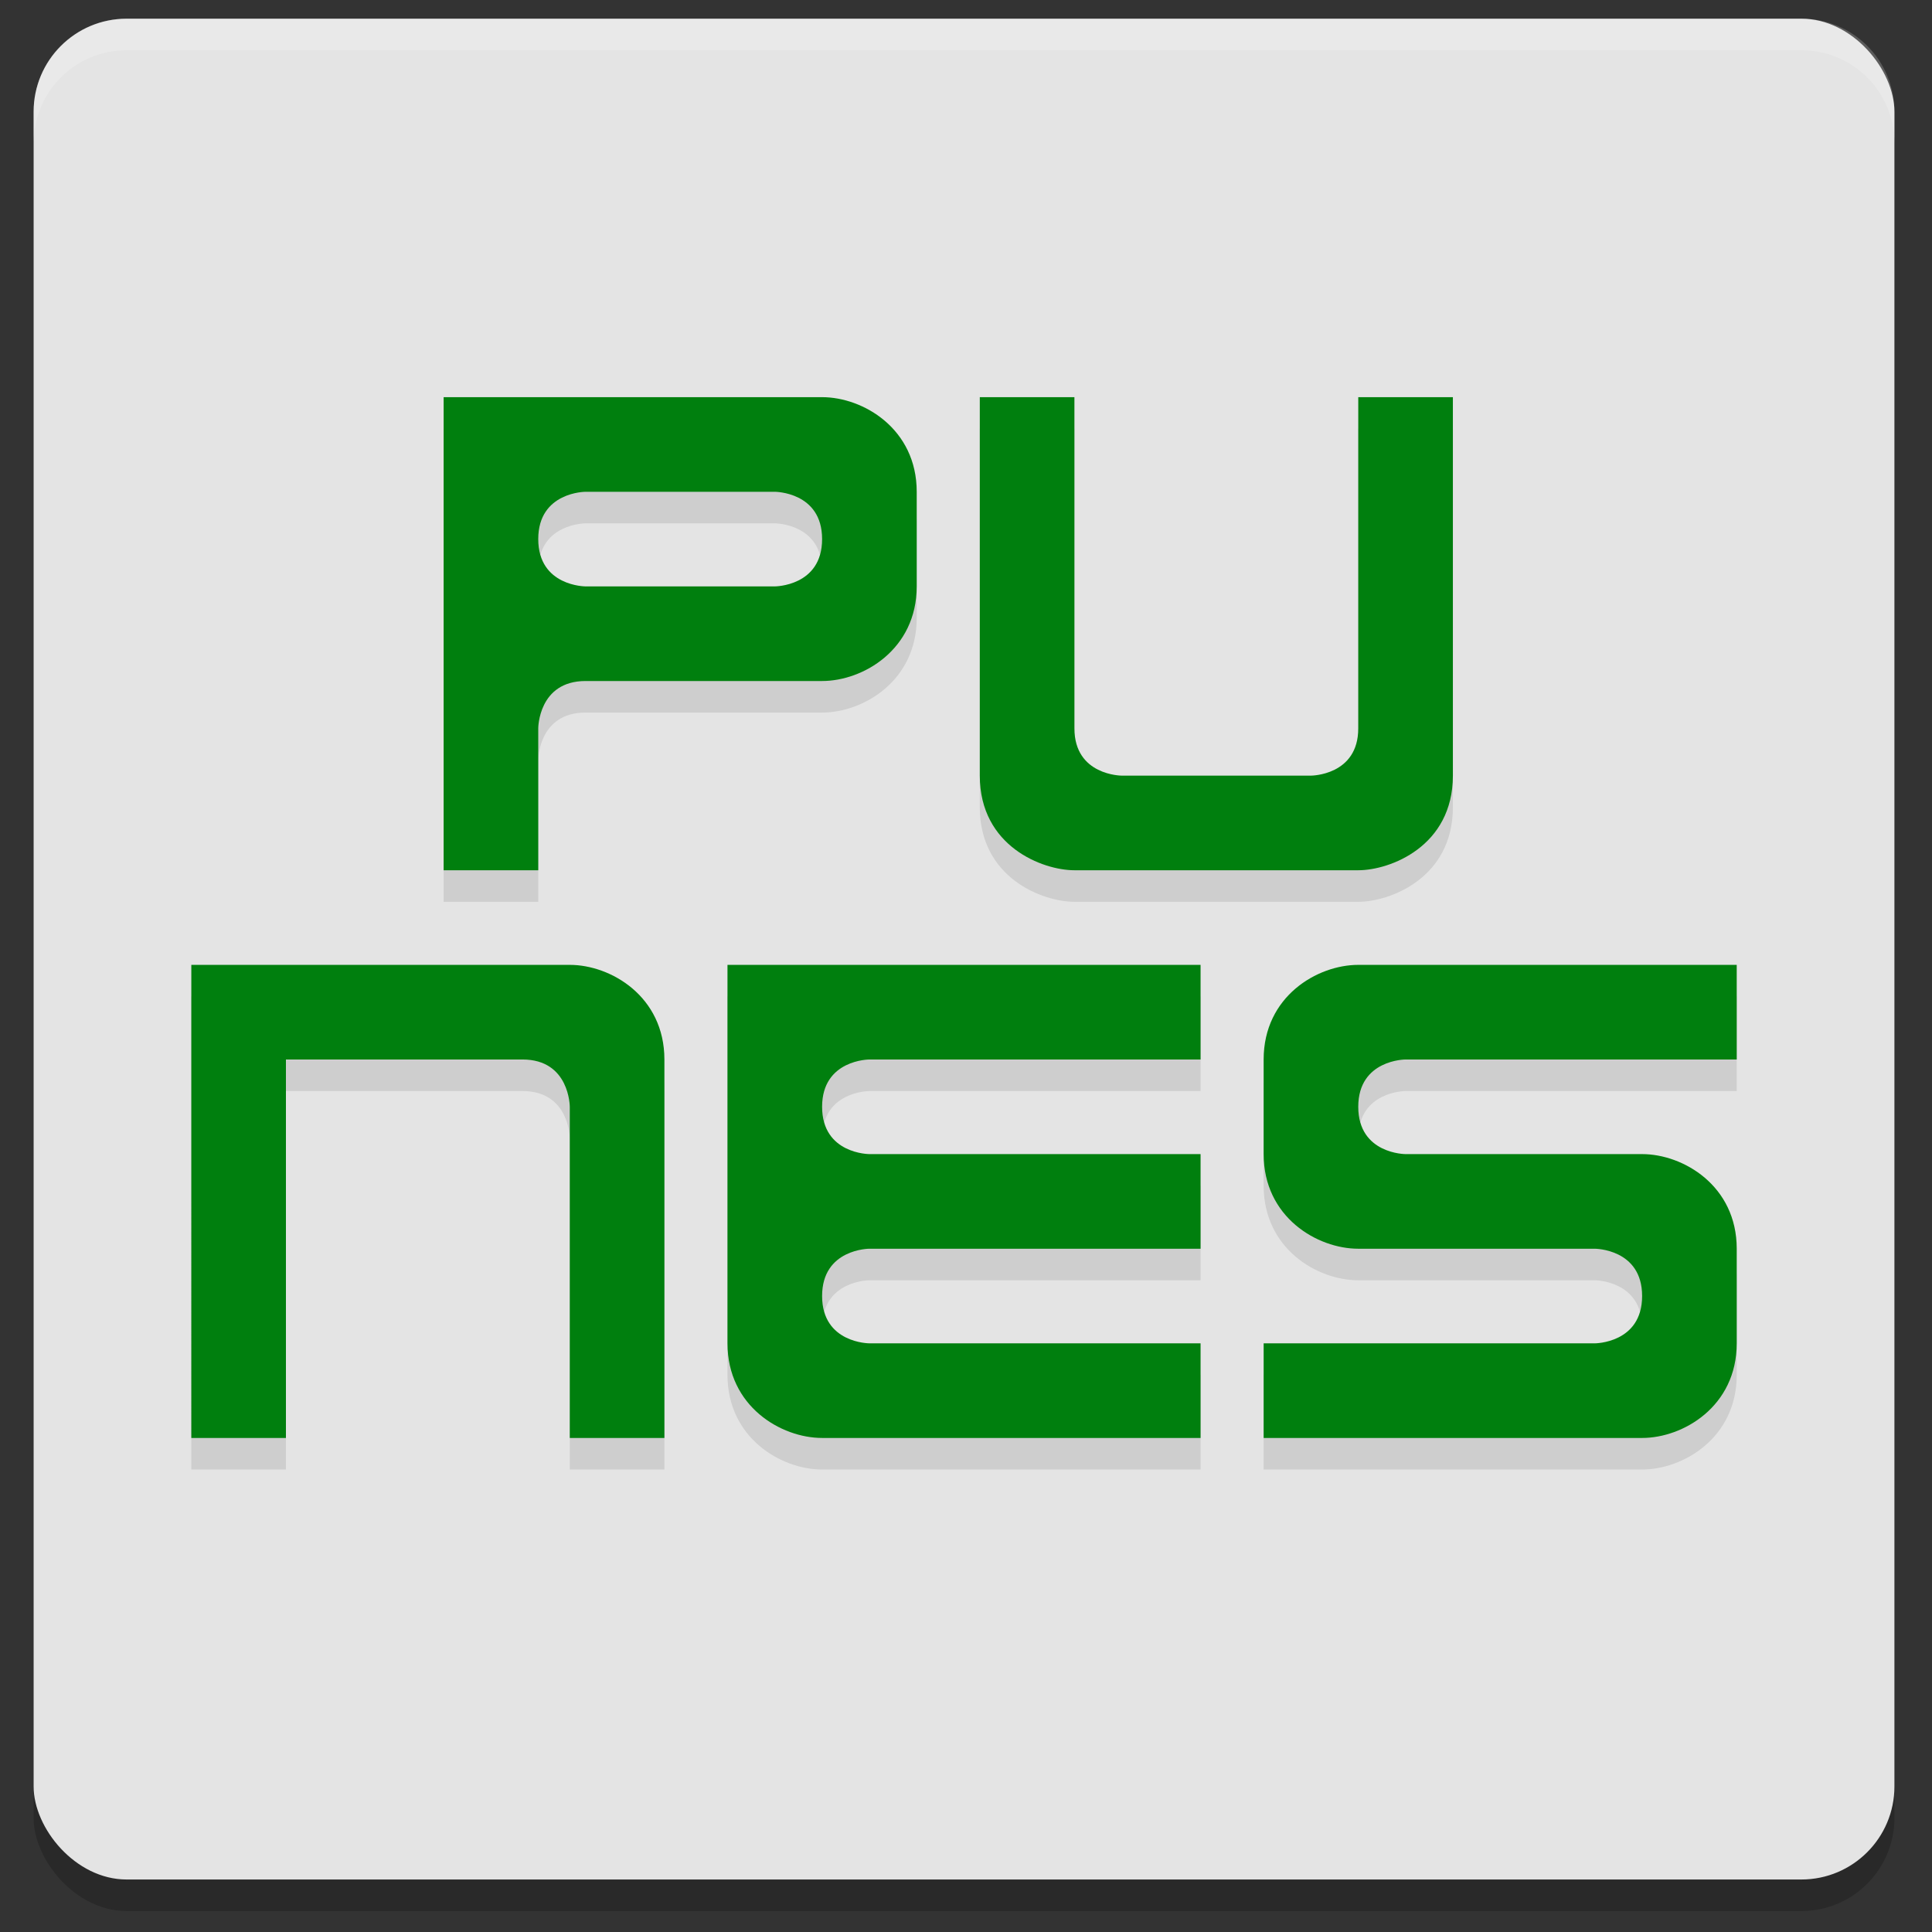
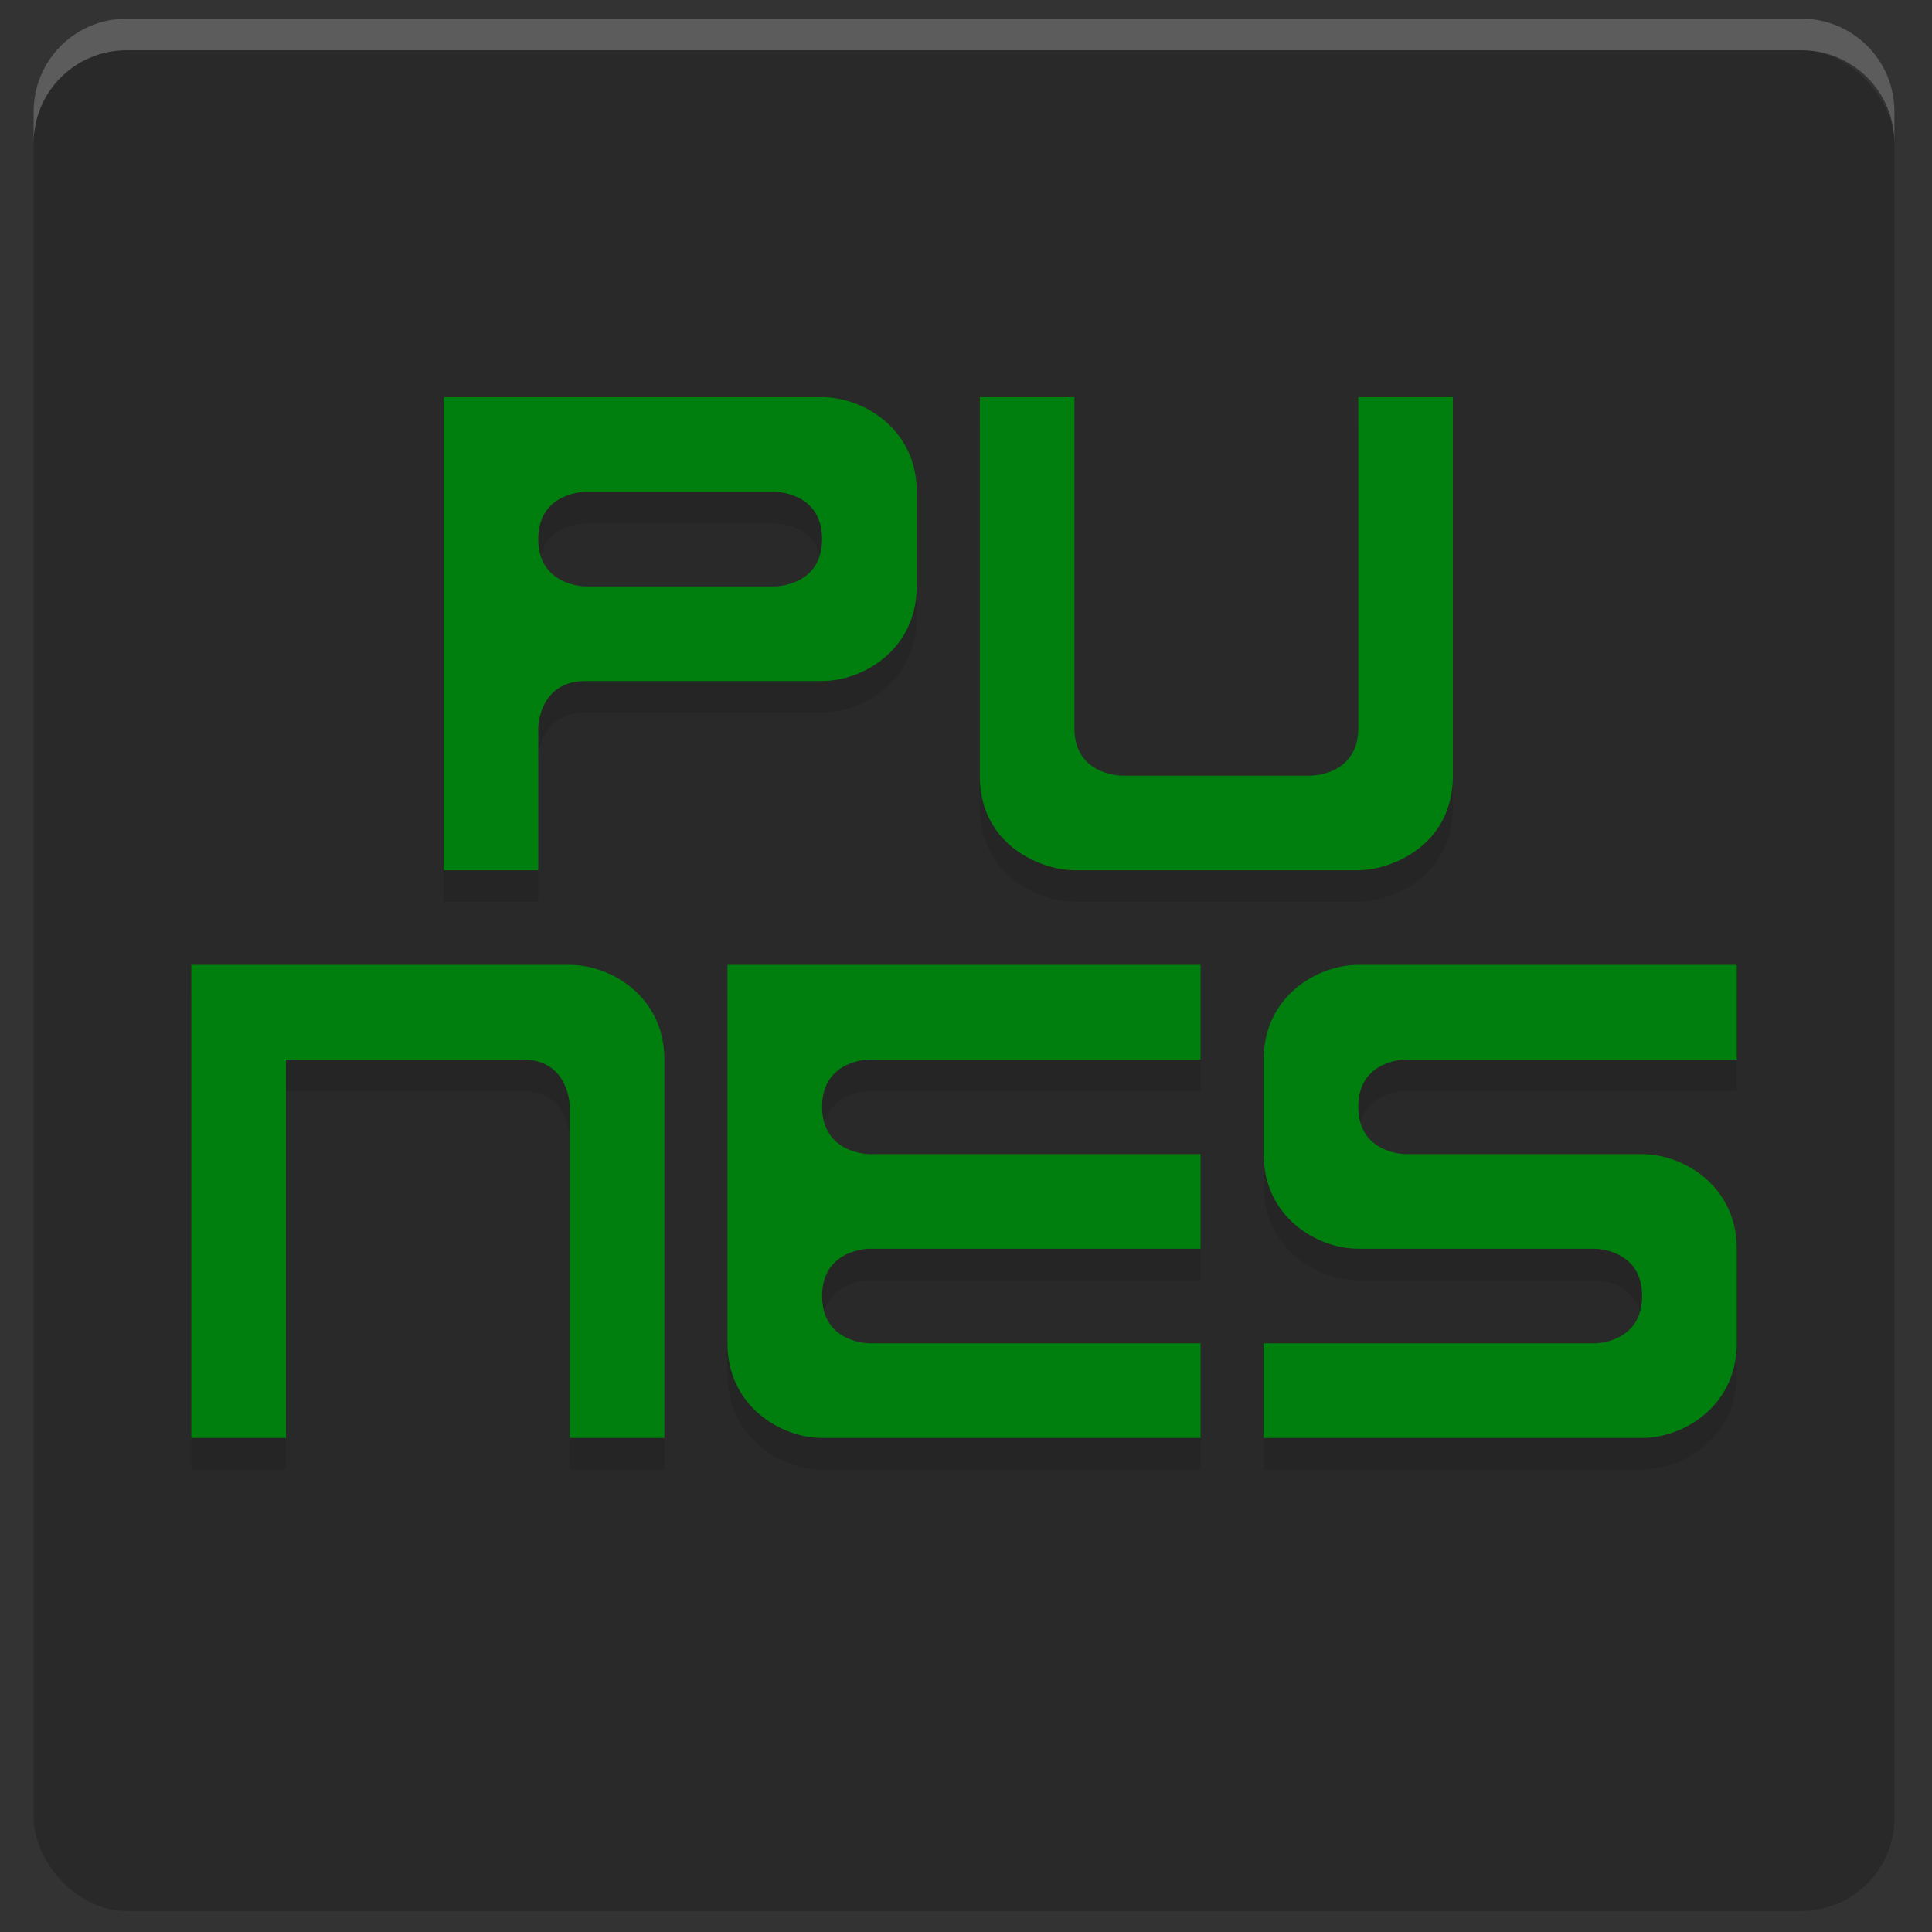
<svg xmlns="http://www.w3.org/2000/svg" xmlns:ns1="http://sodipodi.sourceforge.net/DTD/sodipodi-0.dtd" xmlns:ns2="http://www.inkscape.org/namespaces/inkscape" width="512" height="512" version="1.1" id="svg12" ns1:docname="punes (copia).svg" ns2:version="1.0.1 (3bc2e813f5, 2020-09-07)">
  <rect width="100%" height="100%" fill="#333333" stroke="none" />
  <defs id="defs16" />
  <ns1:namedview pagecolor="#ffffff" bordercolor="#666666" borderopacity="1" objecttolerance="10" gridtolerance="10" guidetolerance="10" ns2:pageopacity="0" ns2:pageshadow="2" ns2:window-width="1920" ns2:window-height="1005" id="namedview14" showgrid="false" ns2:zoom="1.0150849" ns2:cx="241.91845" ns2:cy="291.73143" ns2:window-x="0" ns2:window-y="24" ns2:window-maximized="1" ns2:current-layer="svg12" viewbox-height="512" lock-margins="true" scale-x="1" />
  <rect style="opacity:0.2;stroke-width:8.358" width="493.132" height="493.132" x="8.911" y="13.314" rx="24.657" ry="24.657" id="rect2" />
-   <rect style="fill:#e4e4e4;stroke-width:8.358" width="493.132" height="493.132" x="8.911" y="4.955" rx="24.657" ry="24.657" id="rect4" />
  <path style="opacity:0.2;fill:#ffffff;stroke-width:8.358" d="m 33.561,4.955 c -13.66,0 -24.65,10.99 -24.65,24.65 v 8.358 c 0,-13.66 10.99,-24.65 24.65,-24.65 H 477.394 c 13.657,0 24.648,10.99 24.648,24.65 v -8.358 c 0,-13.66 -10.991,-24.65 -24.648,-24.65 z" id="path6" />
  <path style="opacity:0.1;stroke-width:8.358" d="m 359.954,264.059 c -10.866,0 -25.075,8.358 -25.075,25.075 v 25.074 c 0,16.716 14.209,25.075 25.075,25.075 h 62.686 c 0,0 12.537,0 12.537,12.537 0,12.537 -12.537,12.537 -12.537,12.537 h -87.761 v 25.074 h 100.298 c 10.866,0 25.075,-8.358 25.075,-25.074 v -25.075 c 0,-16.716 -14.209,-25.075 -25.075,-25.075 h -62.686 c 0,0 -12.537,0 -12.537,-12.537 0,-12.537 12.537,-12.537 12.537,-12.537 h 87.761 v -25.075 z m -167.163,0 v 100.298 c 0,16.716 14.209,25.074 25.075,25.074 h 100.298 v -25.074 h -87.761 c 0,0 -12.537,0 -12.537,-12.537 0,-12.537 12.537,-12.537 12.537,-12.537 h 87.761 v -25.075 h -87.761 c 0,0 -12.537,0 -12.537,-12.537 0,-12.537 12.537,-12.537 12.537,-12.537 h 87.761 v -25.075 z m -142.089,0 v 125.373 h 25.075 v -100.298 h 62.686 c 12.537,0 12.537,12.537 12.537,12.537 v 87.761 h 25.075 v -100.298 c 0,-16.716 -14.209,-25.075 -25.075,-25.075 z M 259.656,113.612 v 100.298 c 0,18.806 16.716,25.075 25.075,25.075 h 75.224 c 8.358,0 25.075,-6.269 25.075,-25.075 V 113.612 h -25.075 v 87.761 c 0,12.537 -12.537,12.537 -12.537,12.537 h -50.149 c 0,0 -12.537,0 -12.537,-12.537 V 113.612 Z m -142.089,0 v 125.373 h 25.075 v -37.612 c 0,0 0,-12.537 12.537,-12.537 h 62.686 c 10.866,0 25.075,-8.358 25.075,-25.075 v -25.075 c 0,-16.716 -14.209,-25.075 -25.075,-25.075 z m 37.612,25.075 h 50.149 c 0,0 12.537,0 12.537,12.537 0,12.537 -12.537,12.537 -12.537,12.537 h -50.149 c 0,0 -12.537,0 -12.537,-12.537 0,-12.537 12.537,-12.537 12.537,-12.537 z" id="path8" />
  <path style="fill:#007f0e;stroke-width:8.358" d="m 359.954,255.7 c -10.866,0 -25.075,8.358 -25.075,25.075 v 25.075 c 0,16.716 14.209,25.075 25.075,25.075 h 62.686 c 0,0 12.537,0 12.537,12.537 0,12.537 -12.537,12.537 -12.537,12.537 h -87.761 v 25.075 h 100.298 c 10.866,0 25.075,-8.358 25.075,-25.075 v -25.075 c 0,-16.716 -14.209,-25.075 -25.075,-25.075 h -62.686 c 0,0 -12.537,0 -12.537,-12.537 0,-12.537 12.537,-12.537 12.537,-12.537 h 87.761 v -25.075 z m -167.163,0 v 100.298 c 0,16.716 14.209,25.075 25.075,25.075 h 100.298 v -25.075 h -87.761 c 0,0 -12.537,0 -12.537,-12.537 0,-12.537 12.537,-12.537 12.537,-12.537 h 87.761 v -25.075 h -87.761 c 0,0 -12.537,0 -12.537,-12.537 0,-12.537 12.537,-12.537 12.537,-12.537 h 87.761 v -25.075 z m -142.089,0 V 381.073 H 75.776 V 280.775 h 62.686 c 12.537,0 12.537,12.537 12.537,12.537 v 87.761 h 25.075 V 280.775 c 0,-16.716 -14.209,-25.075 -25.075,-25.075 z M 259.656,105.253 v 100.298 c 0,18.806 16.716,25.075 25.075,25.075 h 75.224 c 8.358,0 25.075,-6.269 25.075,-25.075 V 105.253 h -25.075 v 87.761 c 0,12.537 -12.537,12.537 -12.537,12.537 h -50.149 c 0,0 -12.537,0 -12.537,-12.537 v -87.761 z m -142.089,0 v 125.373 h 25.075 v -37.612 c 0,0 0,-12.537 12.537,-12.537 h 62.686 c 10.866,0 25.075,-8.358 25.075,-25.075 v -25.075 c 0,-16.716 -14.209,-25.075 -25.075,-25.075 z m 37.612,25.075 h 50.149 c 0,0 12.537,0 12.537,12.537 0,12.537 -12.537,12.537 -12.537,12.537 h -50.149 c 0,0 -12.537,0 -12.537,-12.537 0,-12.537 12.537,-12.537 12.537,-12.537 z" id="path10" />
</svg>